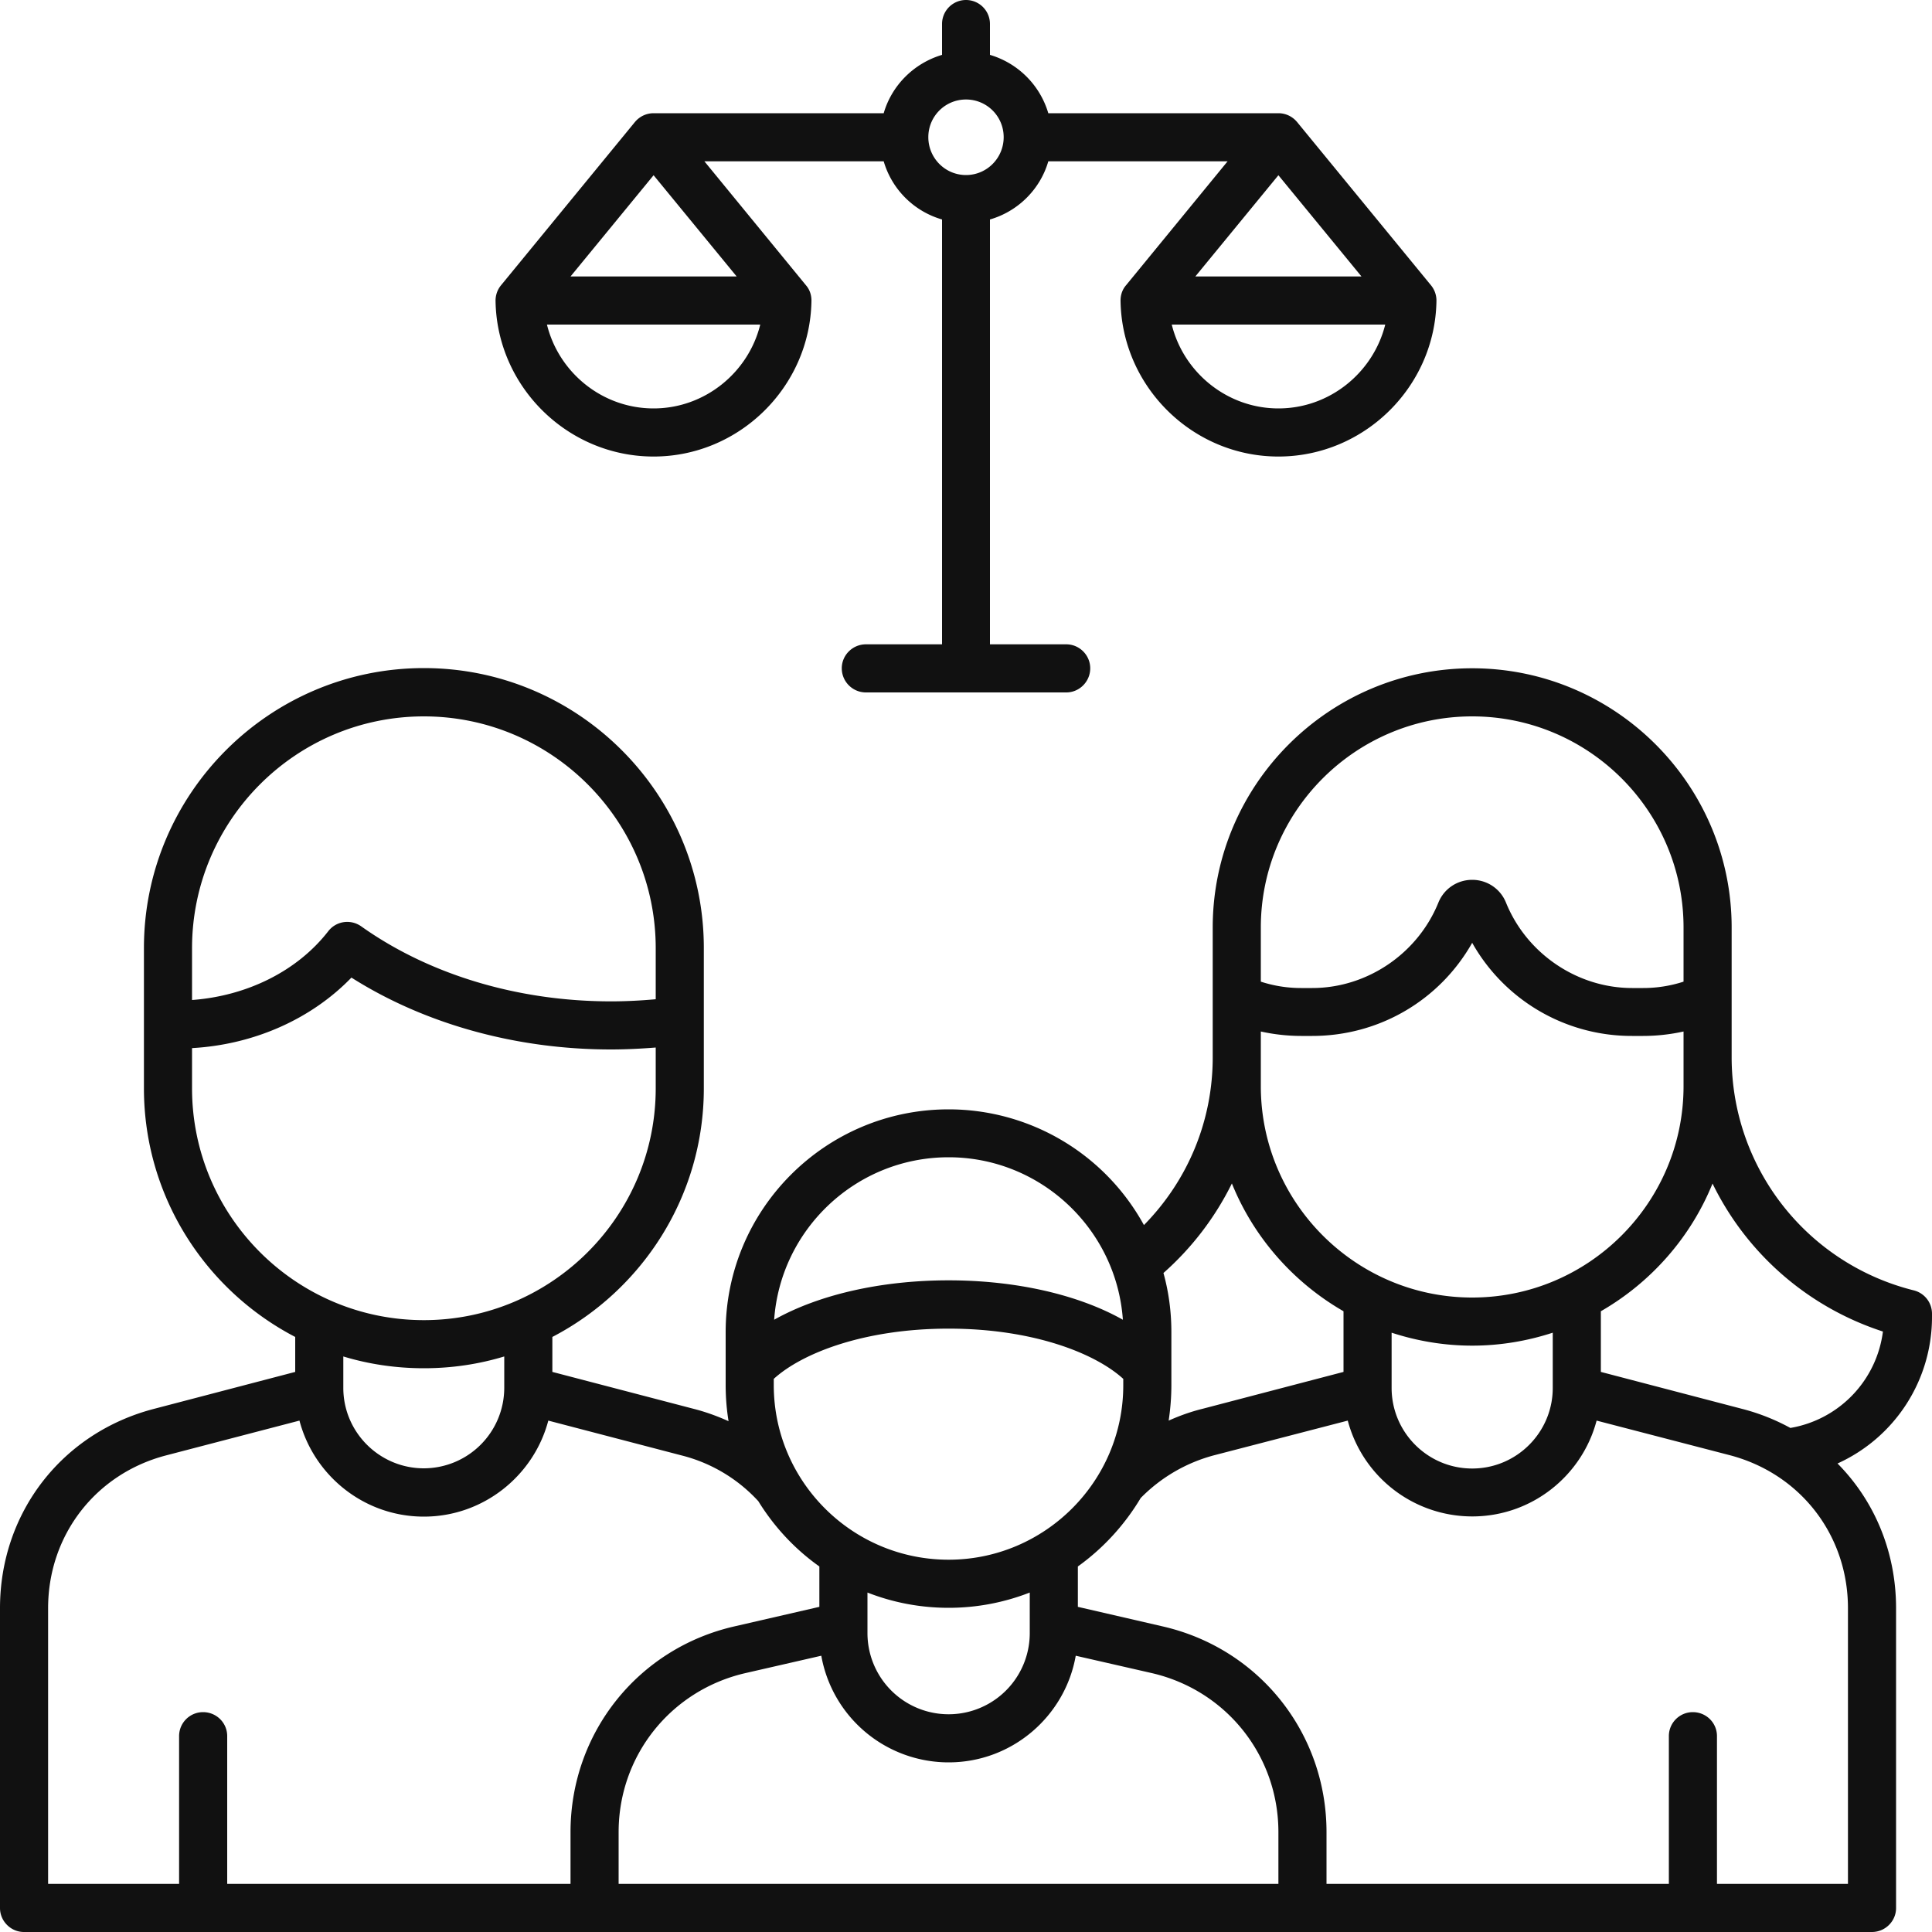
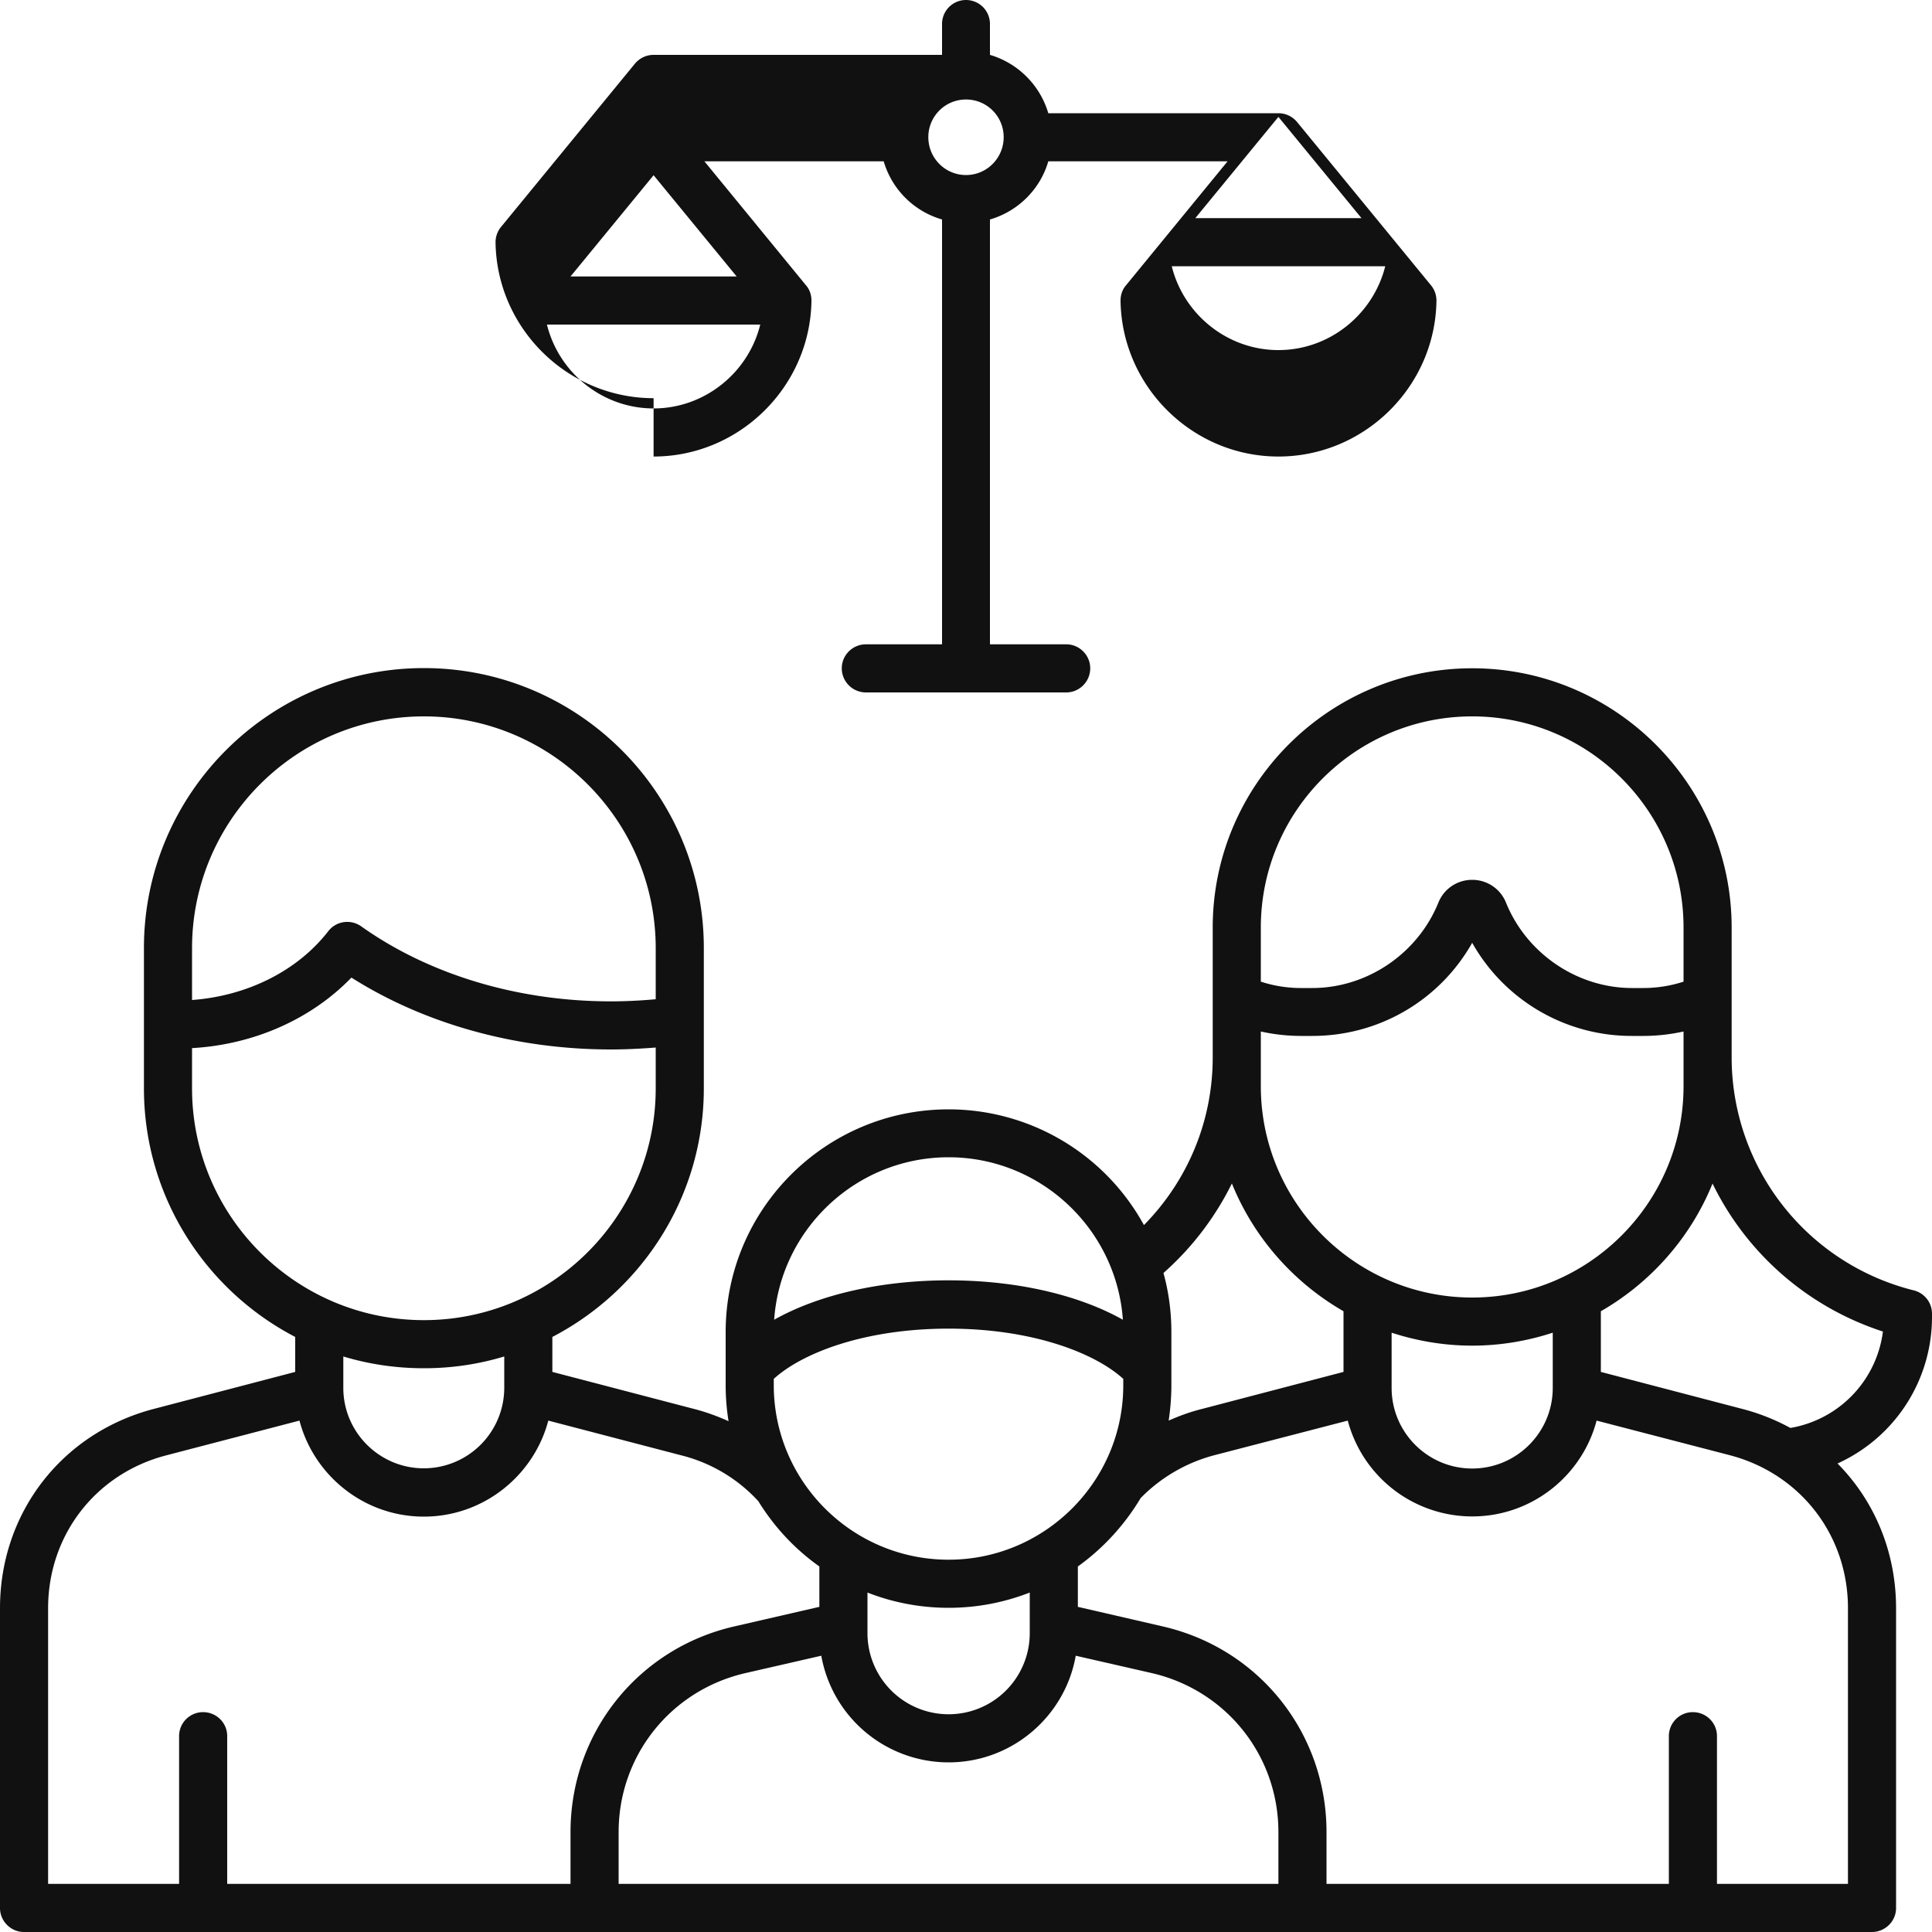
<svg xmlns="http://www.w3.org/2000/svg" xml:space="preserve" width="100" height="100" style="shape-rendering:geometricPrecision;text-rendering:geometricPrecision;image-rendering:optimizeQuality;fill-rule:evenodd;clip-rule:evenodd" viewBox="0 0 100 100">
-   <path d="M100 68.16V68c0-.58-.39-1.07-.94-1.21a12.43 12.43 0 0 1-9.43-12.06v-6.72c0-7.4-6.03-13.42-13.43-13.42s-13.43 6.02-13.43 13.42v6.72c0 3.28-1.28 6.36-3.56 8.68a11.53 11.53 0 0 0-10.11-5.99c-6.37 0-11.54 5.17-11.54 11.53v2.74c0 .63.05 1.26.15 1.87-.58-.26-1.18-.48-1.81-.64l-7.31-1.91V69.2c4.65-2.42 7.84-7.28 7.84-12.87v-7.26c0-7.99-6.5-14.49-14.49-14.49S7.45 41.08 7.45 49.07v7.26c0 5.59 3.18 10.45 7.83 12.87v1.81l-7.3 1.91C3.2 74.16 0 78.31 0 83.24v15.52c0 .68.56 1.24 1.24 1.24h95.65c.69 0 1.25-.56 1.25-1.24V83.24c0-2.92-1.12-5.56-3.03-7.49a8.32 8.32 0 0 0 4.89-7.59m-27.97.82c1.32.43 2.72.67 4.17.67s2.85-.24 4.17-.67v2.86c0 2.3-1.87 4.17-4.17 4.17s-4.17-1.87-4.17-4.17zm4.17-1.82c-6.03 0-10.94-4.91-10.94-10.94v-2.83a9.7 9.7 0 0 0 2.09.23h.57c3.47 0 6.6-1.85 8.28-4.82a9.47 9.47 0 0 0 8.28 4.82h.57a9.7 9.7 0 0 0 2.09-.23v2.83c0 6.03-4.91 10.94-10.94 10.94m0-30.08c6.03 0 10.94 4.9 10.94 10.93v2.8c-.68.22-1.38.33-2.09.33h-.57c-2.84 0-5.46-1.78-6.53-4.42-.29-.72-.98-1.18-1.75-1.18s-1.46.46-1.75 1.18c-1.07 2.64-3.69 4.42-6.53 4.42h-.57c-.72 0-1.41-.11-2.09-.33v-2.8c0-6.03 4.91-10.93 10.94-10.93M63.76 61.25c1.13 2.8 3.19 5.13 5.78 6.62v3.14l-7.3 1.91c-.61.15-1.19.36-1.75.61.09-.6.14-1.22.14-1.84v-2.74c0-1.06-.14-2.09-.41-3.06a15.1 15.1 0 0 0 3.54-4.63zM44.9 82.43c1.3.51 2.72.79 4.2.79s2.89-.28 4.2-.79v2.1a4.2 4.2 0 1 1-8.4 0zm4.2-1.7c-4.99 0-9.05-4.05-9.05-9.04v-.32c1.47-1.34 4.7-2.6 9.05-2.6 4.34 0 7.57 1.26 9.04 2.6v.32c.01 4.98-4.06 9.04-9.04 9.04m0-20.83c4.77 0 8.69 3.72 9.02 8.41-2.29-1.29-5.51-2.04-9.02-2.04-3.52 0-6.74.75-9.03 2.04.33-4.69 4.25-8.41 9.03-8.41M21.94 37.08c6.61 0 12 5.38 12 12v2.64c-.77.07-1.55.11-2.32.11-4.81 0-9.4-1.38-12.92-3.88-.55-.39-1.3-.28-1.71.25-1.6 2.06-4.2 3.35-7.05 3.56v-2.68c0-6.62 5.38-12 12-12m-12 19.25v-2.08c3.2-.18 6.17-1.5 8.25-3.65 3.79 2.4 8.52 3.72 13.43 3.72.77 0 1.55-.04 2.32-.1v2.11c0 6.62-5.39 12-12 12-6.62 0-12-5.38-12-12m12 14.49c1.45 0 2.84-.21 4.16-.61v1.63A4.17 4.17 0 0 1 21.94 76c-2.3 0-4.17-1.87-4.17-4.16v-1.63c1.32.4 2.72.61 4.17.61M2.49 83.24c0-3.78 2.46-6.96 6.11-7.91l6.9-1.8c.75 2.85 3.35 4.97 6.44 4.97 3.08 0 5.69-2.12 6.44-4.97l6.89 1.8a8.07 8.07 0 0 1 3.98 2.37c.82 1.33 1.89 2.48 3.16 3.38v2.09l-4.39 1.01c-5 1.14-8.49 5.52-8.49 10.65v2.68H11.76v-7.65c0-.69-.56-1.24-1.25-1.24-.68 0-1.24.55-1.24 1.24v7.65H2.49zm63.68 14.27H32.02v-2.68c0-3.96 2.7-7.34 6.56-8.23l3.93-.9a6.694 6.694 0 0 0 6.59 5.52c3.29 0 6.03-2.39 6.58-5.52l3.94.9c3.85.89 6.55 4.27 6.55 8.23zm29.48 0h-6.78v-7.65c0-.69-.56-1.24-1.25-1.24-.68 0-1.24.55-1.24 1.24v7.65H68.66v-2.68c0-5.13-3.49-9.51-8.49-10.65l-4.38-1.01v-2.09c1.31-.94 2.42-2.15 3.25-3.54a8.3 8.3 0 0 1 3.82-2.22l6.9-1.79a6.666 6.666 0 0 0 6.44 4.96c3.09 0 5.69-2.11 6.44-4.96l6.89 1.79c3.66.96 6.12 4.14 6.12 7.92zm-2.98-23.6c-.77-.42-1.61-.76-2.51-.99l-7.3-1.91v-3.14c2.59-1.49 4.65-3.82 5.78-6.61 1.74 3.57 4.88 6.38 8.82 7.66a5.81 5.81 0 0 1-4.79 4.99M33.83 23.63c4.43 0 8.09-3.6 8.17-8.03.01-.3-.08-.6-.28-.83l-5.26-6.42h9.28a4.43 4.43 0 0 0 3.02 3.01v21.99h-3.94c-.69 0-1.25.56-1.25 1.24 0 .69.56 1.25 1.25 1.25h10.37c.68 0 1.24-.56 1.24-1.25 0-.68-.56-1.24-1.24-1.24h-3.95V11.36c1.45-.42 2.6-1.56 3.02-3.01h9.28l-5.26 6.42c-.2.23-.29.53-.28.83.08 4.43 3.74 8.03 8.17 8.03 4.44 0 8.1-3.6 8.18-8.03.01-.3-.09-.6-.28-.83l-6.93-8.45c-.24-.29-.59-.46-.97-.46H54.26a4.47 4.47 0 0 0-3.02-3.02v-1.6a1.24 1.24 0 1 0-2.48 0v1.6c-1.45.43-2.6 1.57-3.02 3.02H33.83c-.38 0-.73.17-.97.46l-6.93 8.45c-.19.23-.29.53-.28.83.08 4.43 3.74 8.03 8.18 8.03m32.34-2.49c-2.65 0-4.91-1.86-5.52-4.34H71.7c-.62 2.48-2.87 4.34-5.53 4.34m4.3-6.83h-8.6l4.3-5.24zM50 5.15c1.08 0 1.95.87 1.95 1.95S51.08 9.06 50 9.06s-1.95-.88-1.95-1.96.87-1.95 1.95-1.95M33.83 21.14c-2.66 0-4.91-1.86-5.52-4.34h11.04c-.61 2.48-2.87 4.34-5.52 4.34m0-12.07 4.3 5.24h-8.6z" style="fill:#111;fill-rule:nonzero" />
+   <path d="M100 68.16V68c0-.58-.39-1.07-.94-1.21a12.43 12.43 0 0 1-9.43-12.06v-6.72c0-7.4-6.03-13.42-13.43-13.42s-13.43 6.02-13.43 13.42v6.72c0 3.28-1.28 6.36-3.56 8.68a11.53 11.53 0 0 0-10.11-5.99c-6.37 0-11.54 5.17-11.54 11.53v2.74c0 .63.05 1.26.15 1.87-.58-.26-1.18-.48-1.81-.64l-7.31-1.91V69.2c4.65-2.42 7.84-7.28 7.84-12.87v-7.26c0-7.99-6.5-14.49-14.49-14.49S7.45 41.08 7.45 49.07v7.26c0 5.59 3.18 10.45 7.83 12.87v1.81l-7.3 1.91C3.2 74.16 0 78.31 0 83.24v15.52c0 .68.56 1.24 1.24 1.24h95.65c.69 0 1.25-.56 1.25-1.24V83.24c0-2.92-1.12-5.56-3.03-7.49a8.32 8.32 0 0 0 4.89-7.59m-27.97.82c1.32.43 2.72.67 4.17.67s2.85-.24 4.17-.67v2.86c0 2.3-1.87 4.17-4.17 4.17s-4.17-1.87-4.17-4.17zm4.17-1.82c-6.03 0-10.94-4.91-10.94-10.94v-2.83a9.7 9.7 0 0 0 2.09.23h.57c3.47 0 6.6-1.85 8.28-4.82a9.47 9.47 0 0 0 8.28 4.82h.57a9.7 9.7 0 0 0 2.09-.23v2.83c0 6.03-4.91 10.94-10.94 10.94m0-30.08c6.03 0 10.94 4.9 10.94 10.93v2.8c-.68.22-1.38.33-2.09.33h-.57c-2.84 0-5.46-1.78-6.53-4.42-.29-.72-.98-1.18-1.75-1.18s-1.46.46-1.75 1.18c-1.07 2.64-3.69 4.42-6.53 4.42h-.57c-.72 0-1.41-.11-2.09-.33v-2.8c0-6.03 4.91-10.93 10.94-10.93M63.76 61.25c1.13 2.8 3.19 5.13 5.78 6.62v3.14l-7.3 1.91c-.61.15-1.19.36-1.75.61.09-.6.14-1.22.14-1.84v-2.74c0-1.06-.14-2.09-.41-3.06a15.1 15.1 0 0 0 3.54-4.63zM44.9 82.43c1.3.51 2.72.79 4.2.79s2.89-.28 4.2-.79v2.1a4.2 4.2 0 1 1-8.4 0zm4.2-1.7c-4.99 0-9.05-4.05-9.05-9.04v-.32c1.47-1.34 4.7-2.6 9.05-2.6 4.34 0 7.57 1.26 9.04 2.6v.32c.01 4.98-4.06 9.04-9.04 9.04m0-20.83c4.77 0 8.69 3.72 9.02 8.41-2.29-1.29-5.51-2.04-9.02-2.04-3.52 0-6.74.75-9.03 2.04.33-4.69 4.25-8.41 9.03-8.41M21.94 37.08c6.61 0 12 5.38 12 12v2.64c-.77.07-1.55.11-2.32.11-4.81 0-9.4-1.38-12.92-3.88-.55-.39-1.3-.28-1.71.25-1.6 2.06-4.2 3.35-7.05 3.56v-2.68c0-6.62 5.38-12 12-12m-12 19.25v-2.08c3.2-.18 6.17-1.5 8.25-3.65 3.79 2.4 8.52 3.72 13.43 3.72.77 0 1.55-.04 2.32-.1v2.11c0 6.62-5.39 12-12 12-6.62 0-12-5.38-12-12m12 14.49c1.45 0 2.84-.21 4.16-.61v1.63A4.17 4.17 0 0 1 21.94 76c-2.3 0-4.17-1.87-4.17-4.16v-1.63c1.32.4 2.72.61 4.17.61M2.49 83.24c0-3.78 2.46-6.96 6.11-7.91l6.9-1.8c.75 2.85 3.35 4.97 6.44 4.97 3.08 0 5.69-2.12 6.44-4.97l6.89 1.8a8.07 8.07 0 0 1 3.98 2.37c.82 1.33 1.89 2.48 3.16 3.38v2.09l-4.39 1.01c-5 1.14-8.49 5.52-8.49 10.65v2.68H11.76v-7.65c0-.69-.56-1.24-1.25-1.24-.68 0-1.24.55-1.24 1.24v7.65H2.49zm63.68 14.27H32.02v-2.68c0-3.96 2.7-7.34 6.56-8.23l3.93-.9a6.694 6.694 0 0 0 6.59 5.52c3.29 0 6.03-2.39 6.58-5.52l3.94.9c3.85.89 6.55 4.27 6.55 8.23zm29.48 0h-6.78v-7.65c0-.69-.56-1.24-1.25-1.24-.68 0-1.24.55-1.24 1.24v7.65H68.66v-2.68c0-5.13-3.49-9.51-8.49-10.65l-4.38-1.01v-2.09c1.31-.94 2.42-2.15 3.25-3.54a8.3 8.3 0 0 1 3.82-2.22l6.9-1.79a6.666 6.666 0 0 0 6.44 4.96c3.09 0 5.69-2.11 6.44-4.96l6.89 1.79c3.66.96 6.12 4.14 6.12 7.92zm-2.98-23.6c-.77-.42-1.61-.76-2.51-.99l-7.3-1.91v-3.14c2.59-1.49 4.65-3.82 5.78-6.61 1.74 3.57 4.88 6.38 8.82 7.66a5.81 5.81 0 0 1-4.79 4.99M33.83 23.63c4.43 0 8.09-3.6 8.17-8.03.01-.3-.08-.6-.28-.83l-5.26-6.42h9.28a4.43 4.43 0 0 0 3.02 3.01v21.99h-3.94c-.69 0-1.25.56-1.25 1.24 0 .69.56 1.25 1.25 1.25h10.37c.68 0 1.24-.56 1.24-1.25 0-.68-.56-1.24-1.24-1.24h-3.95V11.36c1.45-.42 2.6-1.56 3.02-3.01h9.28l-5.26 6.42c-.2.23-.29.53-.28.83.08 4.43 3.74 8.03 8.17 8.03 4.44 0 8.1-3.6 8.18-8.03.01-.3-.09-.6-.28-.83l-6.93-8.45c-.24-.29-.59-.46-.97-.46H54.26a4.47 4.47 0 0 0-3.02-3.02v-1.6a1.24 1.24 0 1 0-2.48 0v1.6H33.83c-.38 0-.73.17-.97.46l-6.93 8.45c-.19.23-.29.53-.28.83.08 4.43 3.74 8.03 8.18 8.03m32.34-2.49c-2.65 0-4.91-1.86-5.52-4.34H71.7c-.62 2.48-2.87 4.34-5.53 4.34m4.3-6.83h-8.6l4.3-5.24zM50 5.15c1.08 0 1.95.87 1.95 1.95S51.08 9.06 50 9.06s-1.95-.88-1.95-1.96.87-1.95 1.95-1.95M33.83 21.14c-2.66 0-4.91-1.86-5.52-4.34h11.04c-.61 2.48-2.87 4.34-5.52 4.34m0-12.07 4.3 5.24h-8.6z" style="fill:#111;fill-rule:nonzero" />
</svg>